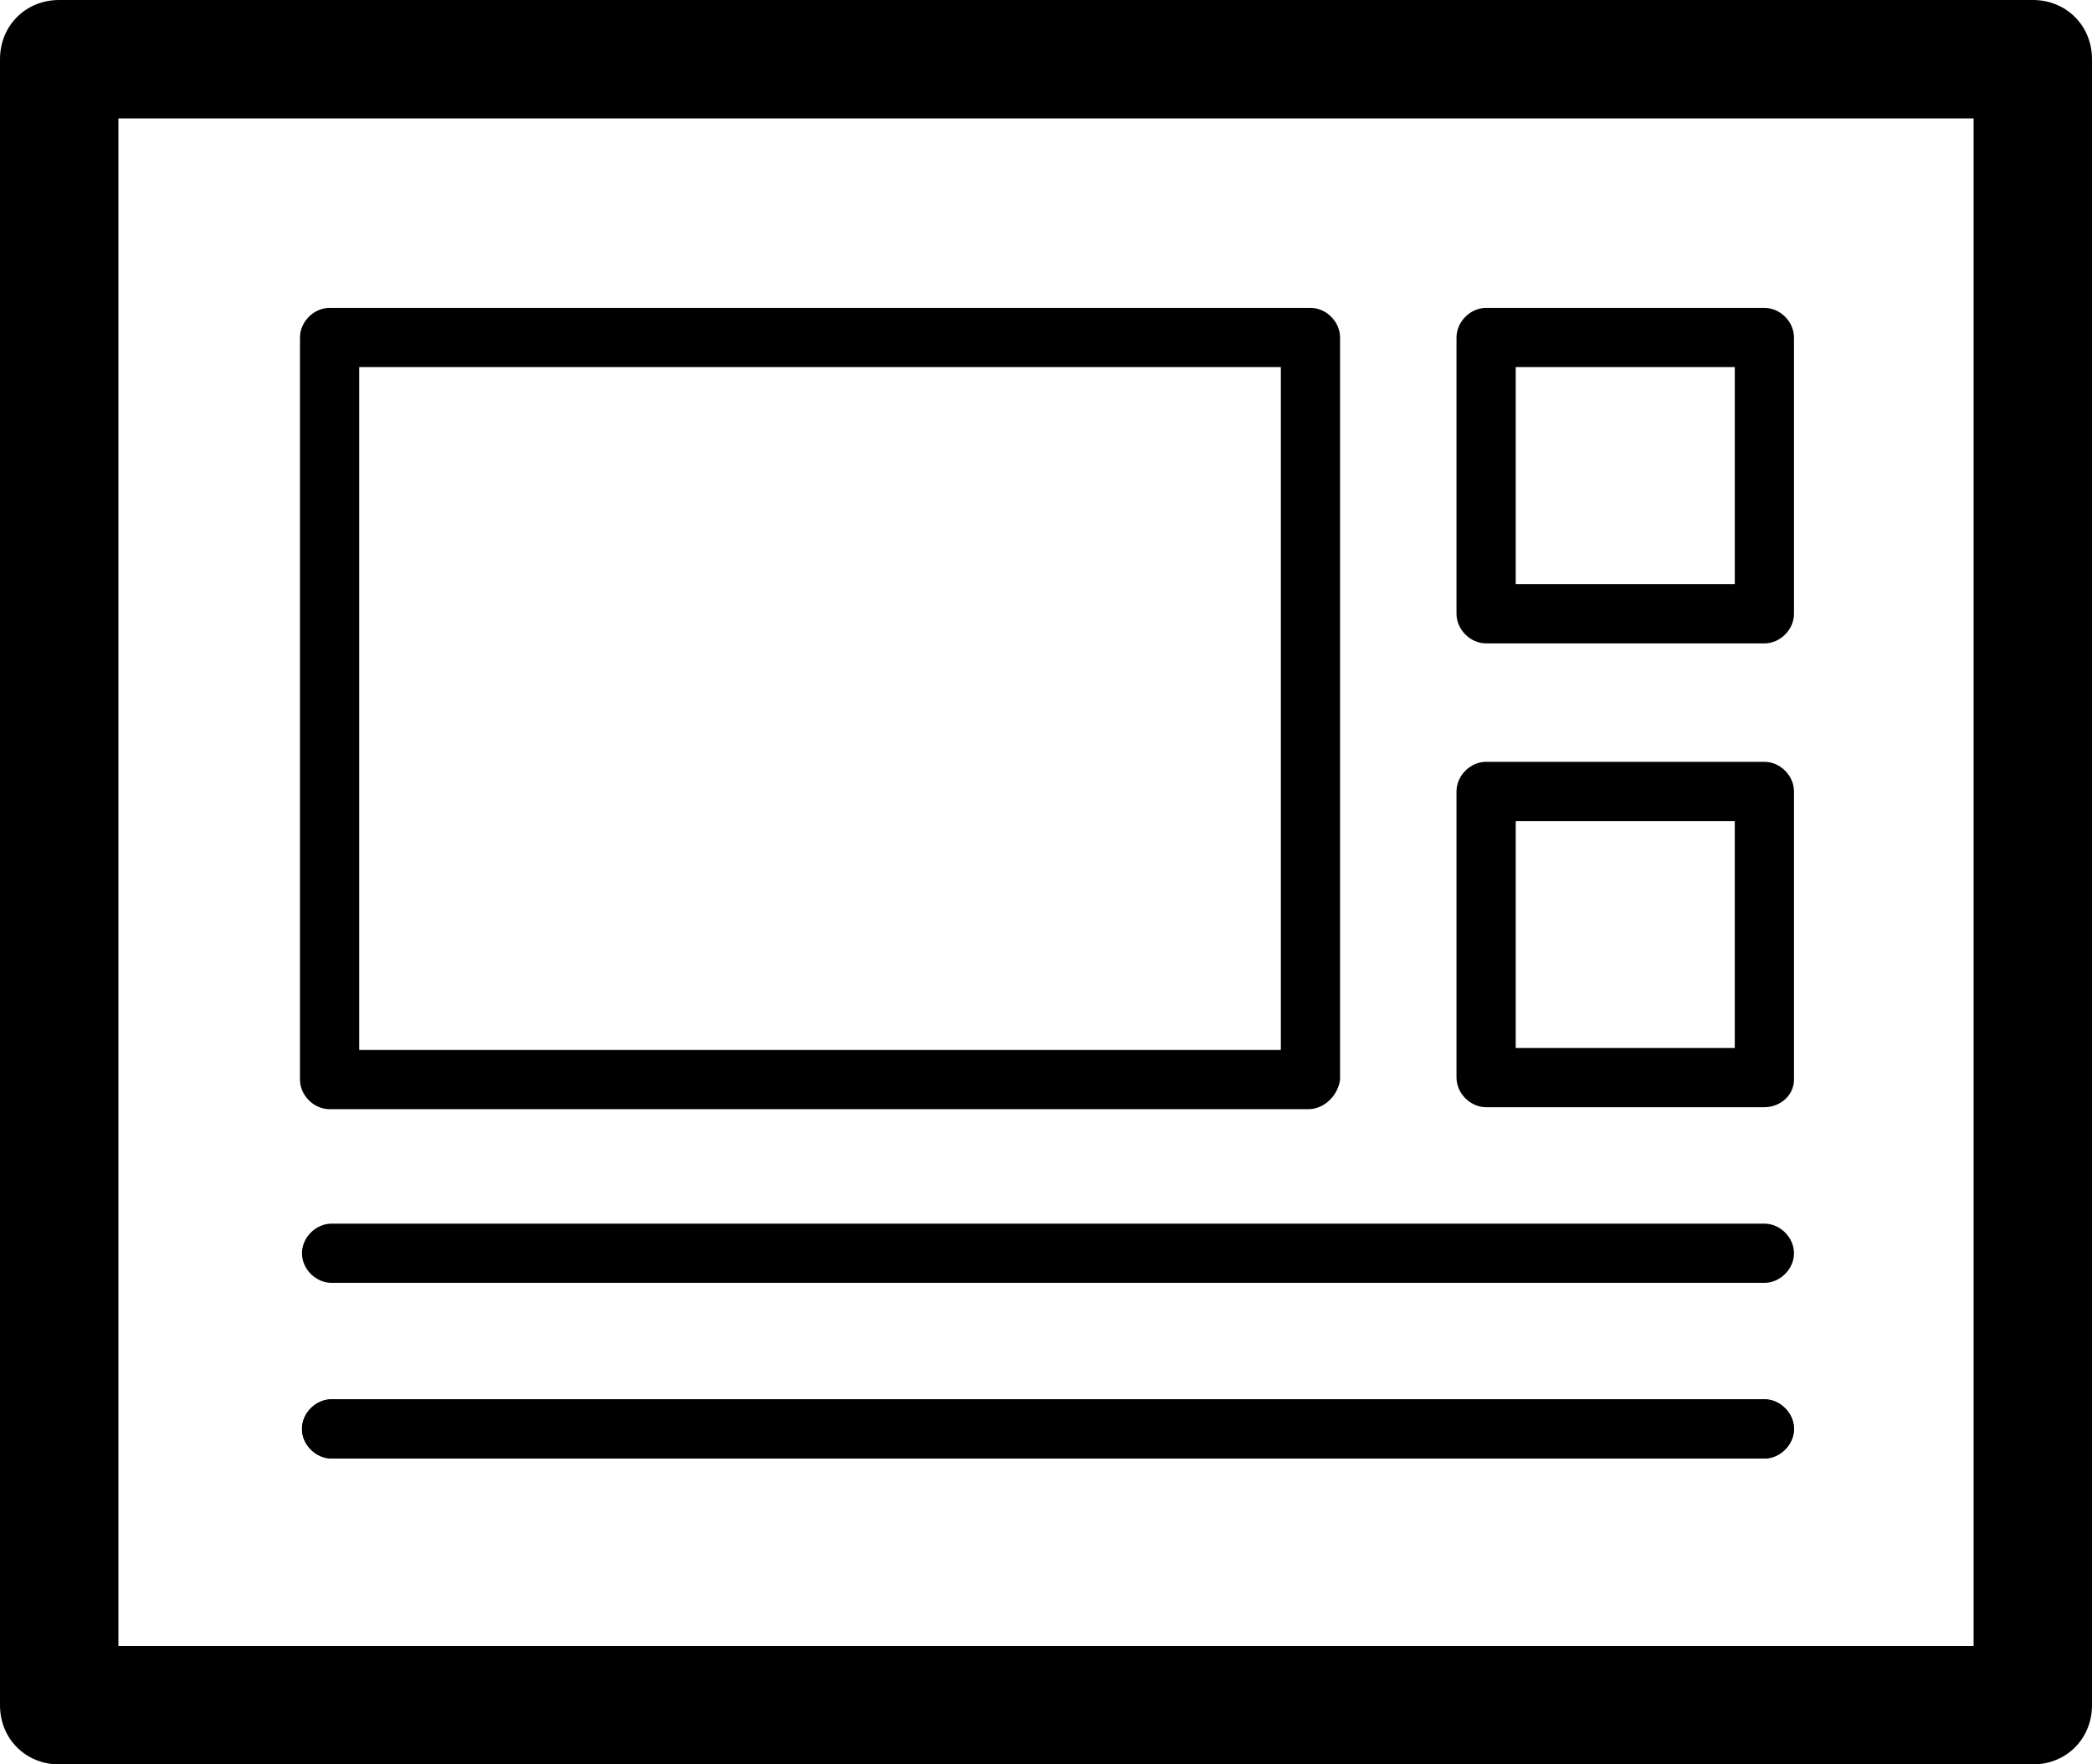
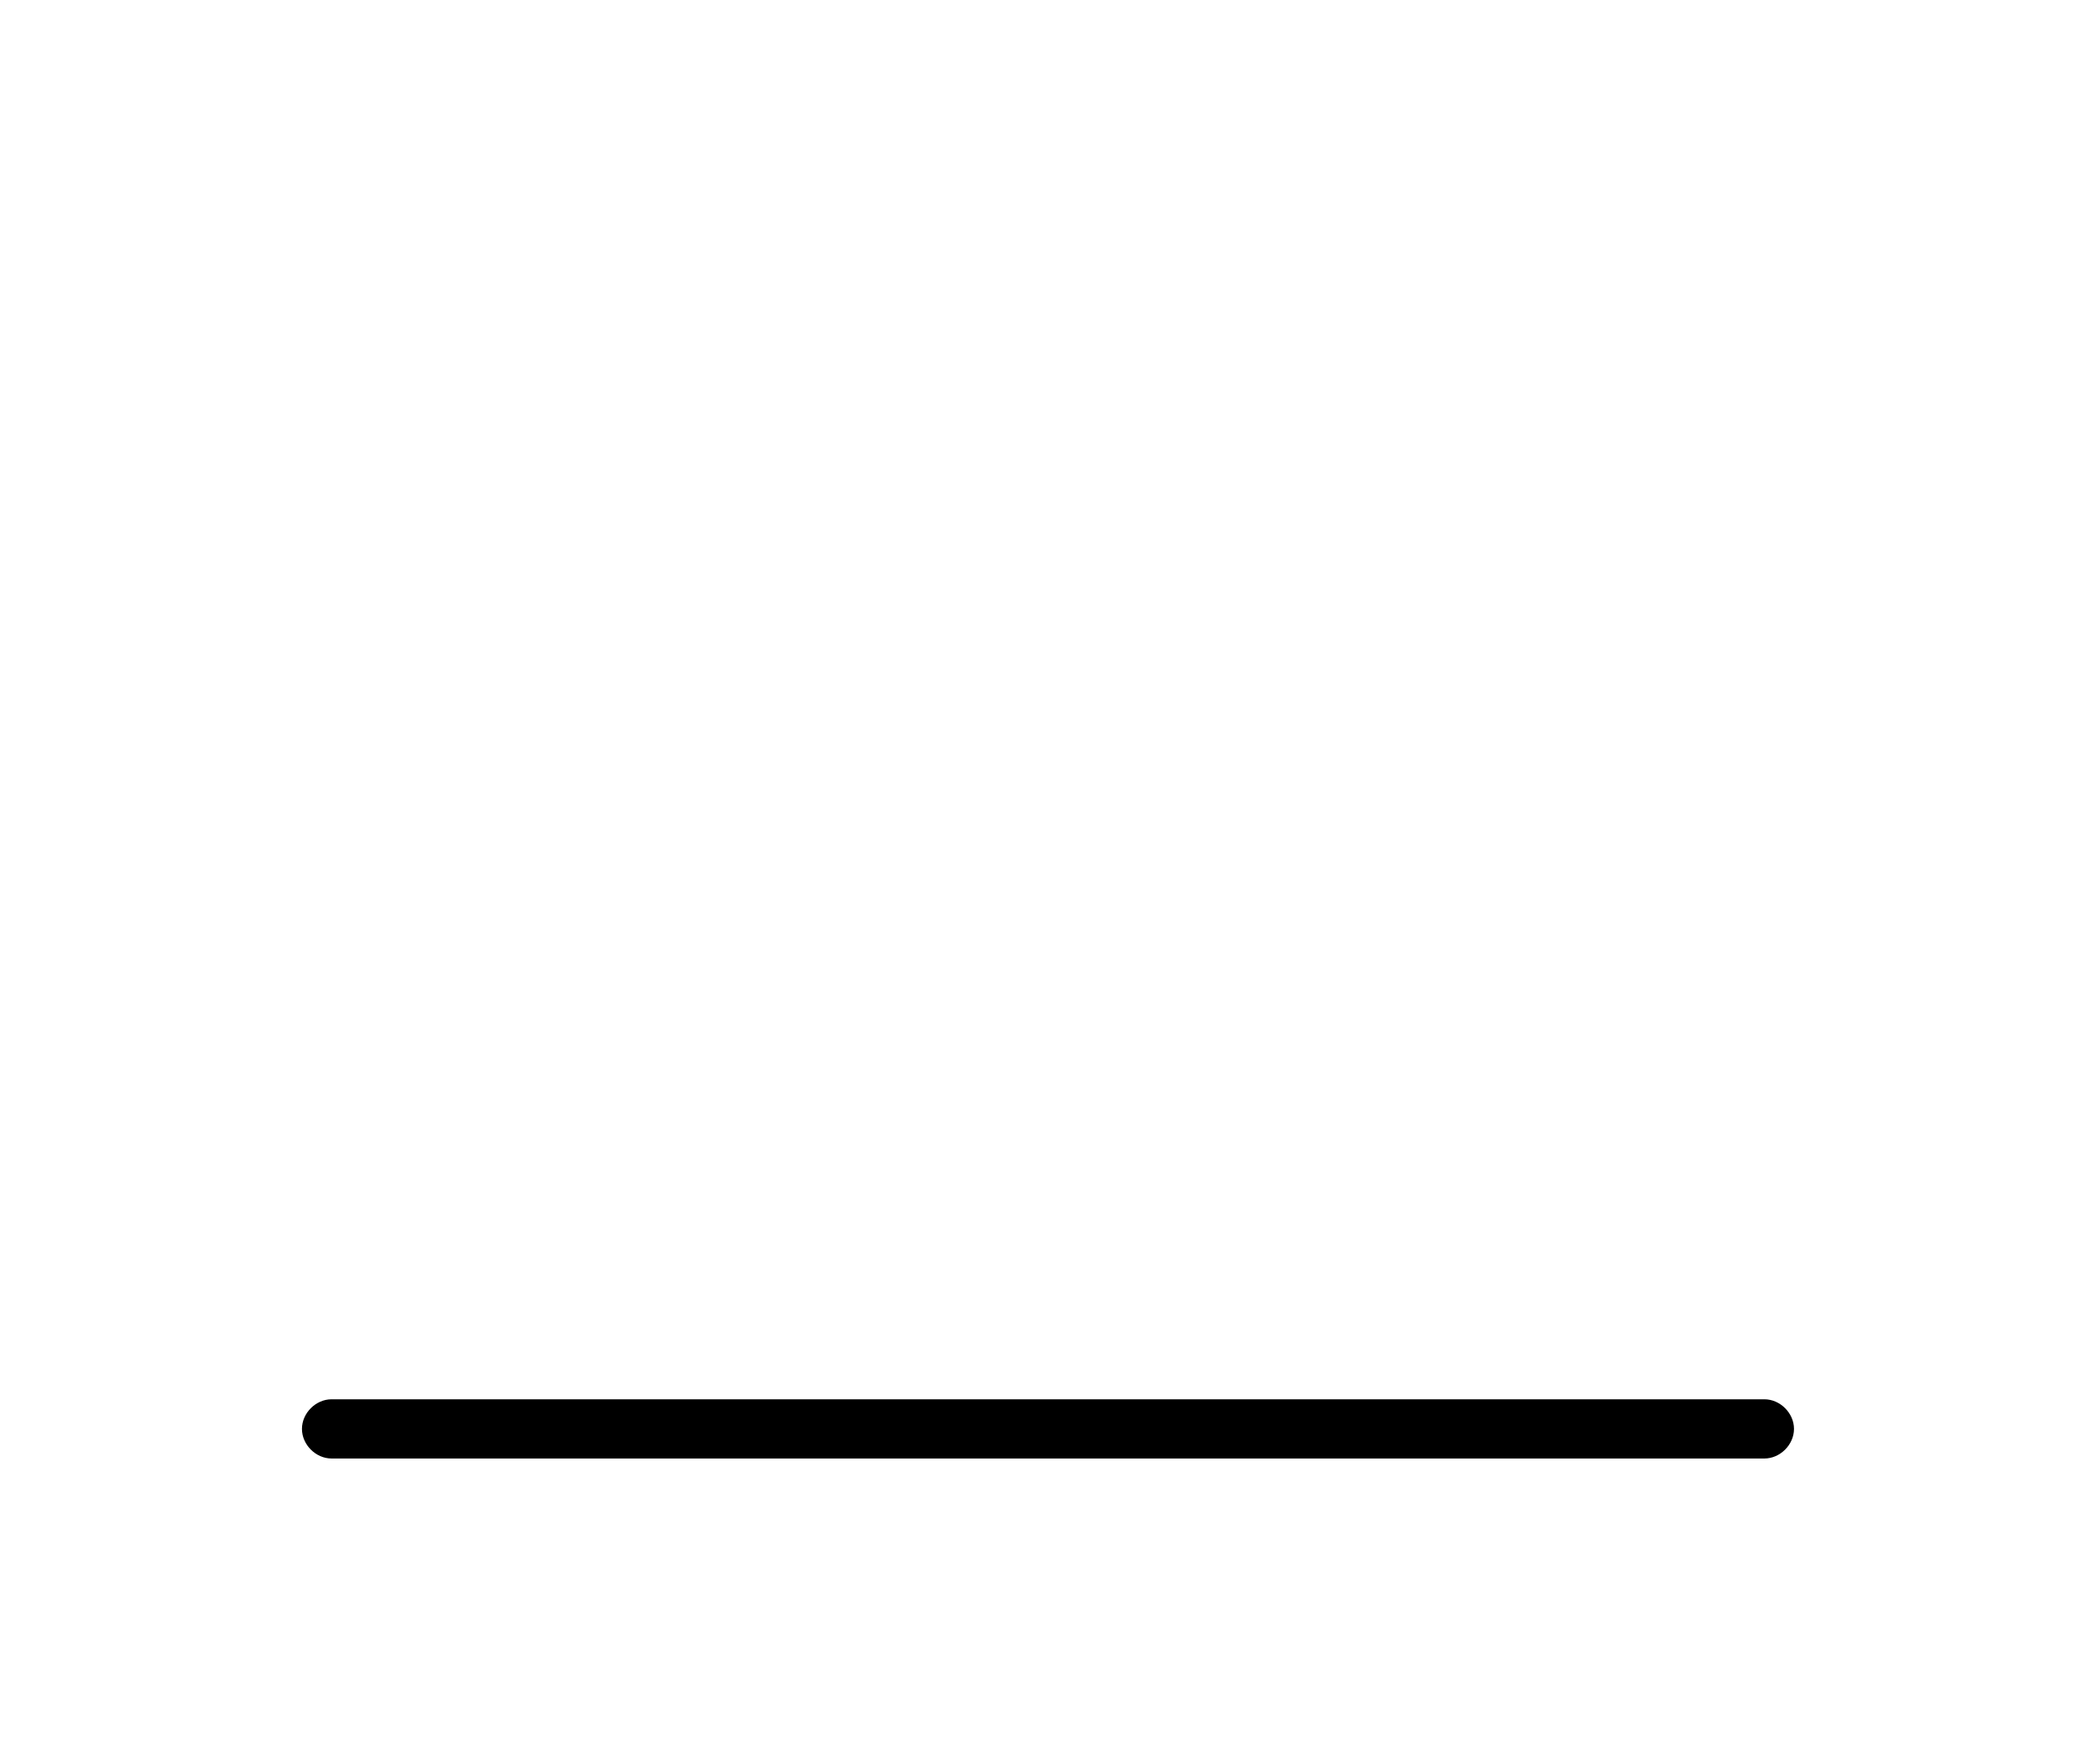
<svg xmlns="http://www.w3.org/2000/svg" width="106" height="89.4" viewBox="0 0 106 89.4">
-   <path d="M103 89.4H3c-1.7 0-3-1.3-3-3V3c0-1.7 1.3-3 3-3h100c1.7 0 3 1.3 3 3v83.4c0 1.7-1.3 3-3 3zm-97-6h94V6H6v77.4z" />
-   <path d="M89.4 32.6H75.3c-.8 0-1.5-.7-1.5-1.5v-14c0-.8.7-1.5 1.5-1.5h14.1c.8 0 1.5.7 1.5 1.5v14c0 .8-.7 1.5-1.5 1.5zm-12.6-3h11.1v-11H76.8v11zM89.4 56.1H75.3c-.8 0-1.5-.7-1.5-1.5V40.1c0-.8.7-1.5 1.5-1.5h14.1c.8 0 1.5.7 1.5 1.5v14.6c0 .8-.7 1.4-1.5 1.4zm-12.6-3h11.1V41.6H76.8v11.5zM66.3 56.2H16.7c-.8 0-1.5-.7-1.5-1.5V17.1c0-.8.7-1.5 1.5-1.5h49.7c.8 0 1.5.7 1.5 1.5v37.6c-.1.8-.8 1.5-1.6 1.5zm-48.1-3h46.7V18.6H18.2v34.6zM89.4 65H16.8c-.8 0-1.5-.7-1.5-1.5S16 62 16.8 62h72.6c.8 0 1.5.7 1.5 1.5s-.7 1.5-1.5 1.5zM89.4 73.9H16.8c-.8 0-1.5-.7-1.5-1.5s.7-1.5 1.5-1.5h72.6c.8 0 1.5.7 1.5 1.5s-.7 1.5-1.5 1.5z" />
  <path d="M89.4 73.9H16.8c-.8 0-1.5-.7-1.5-1.5s.7-1.5 1.5-1.5h72.6c.8 0 1.5.7 1.5 1.5s-.7 1.5-1.5 1.5z" />
</svg>